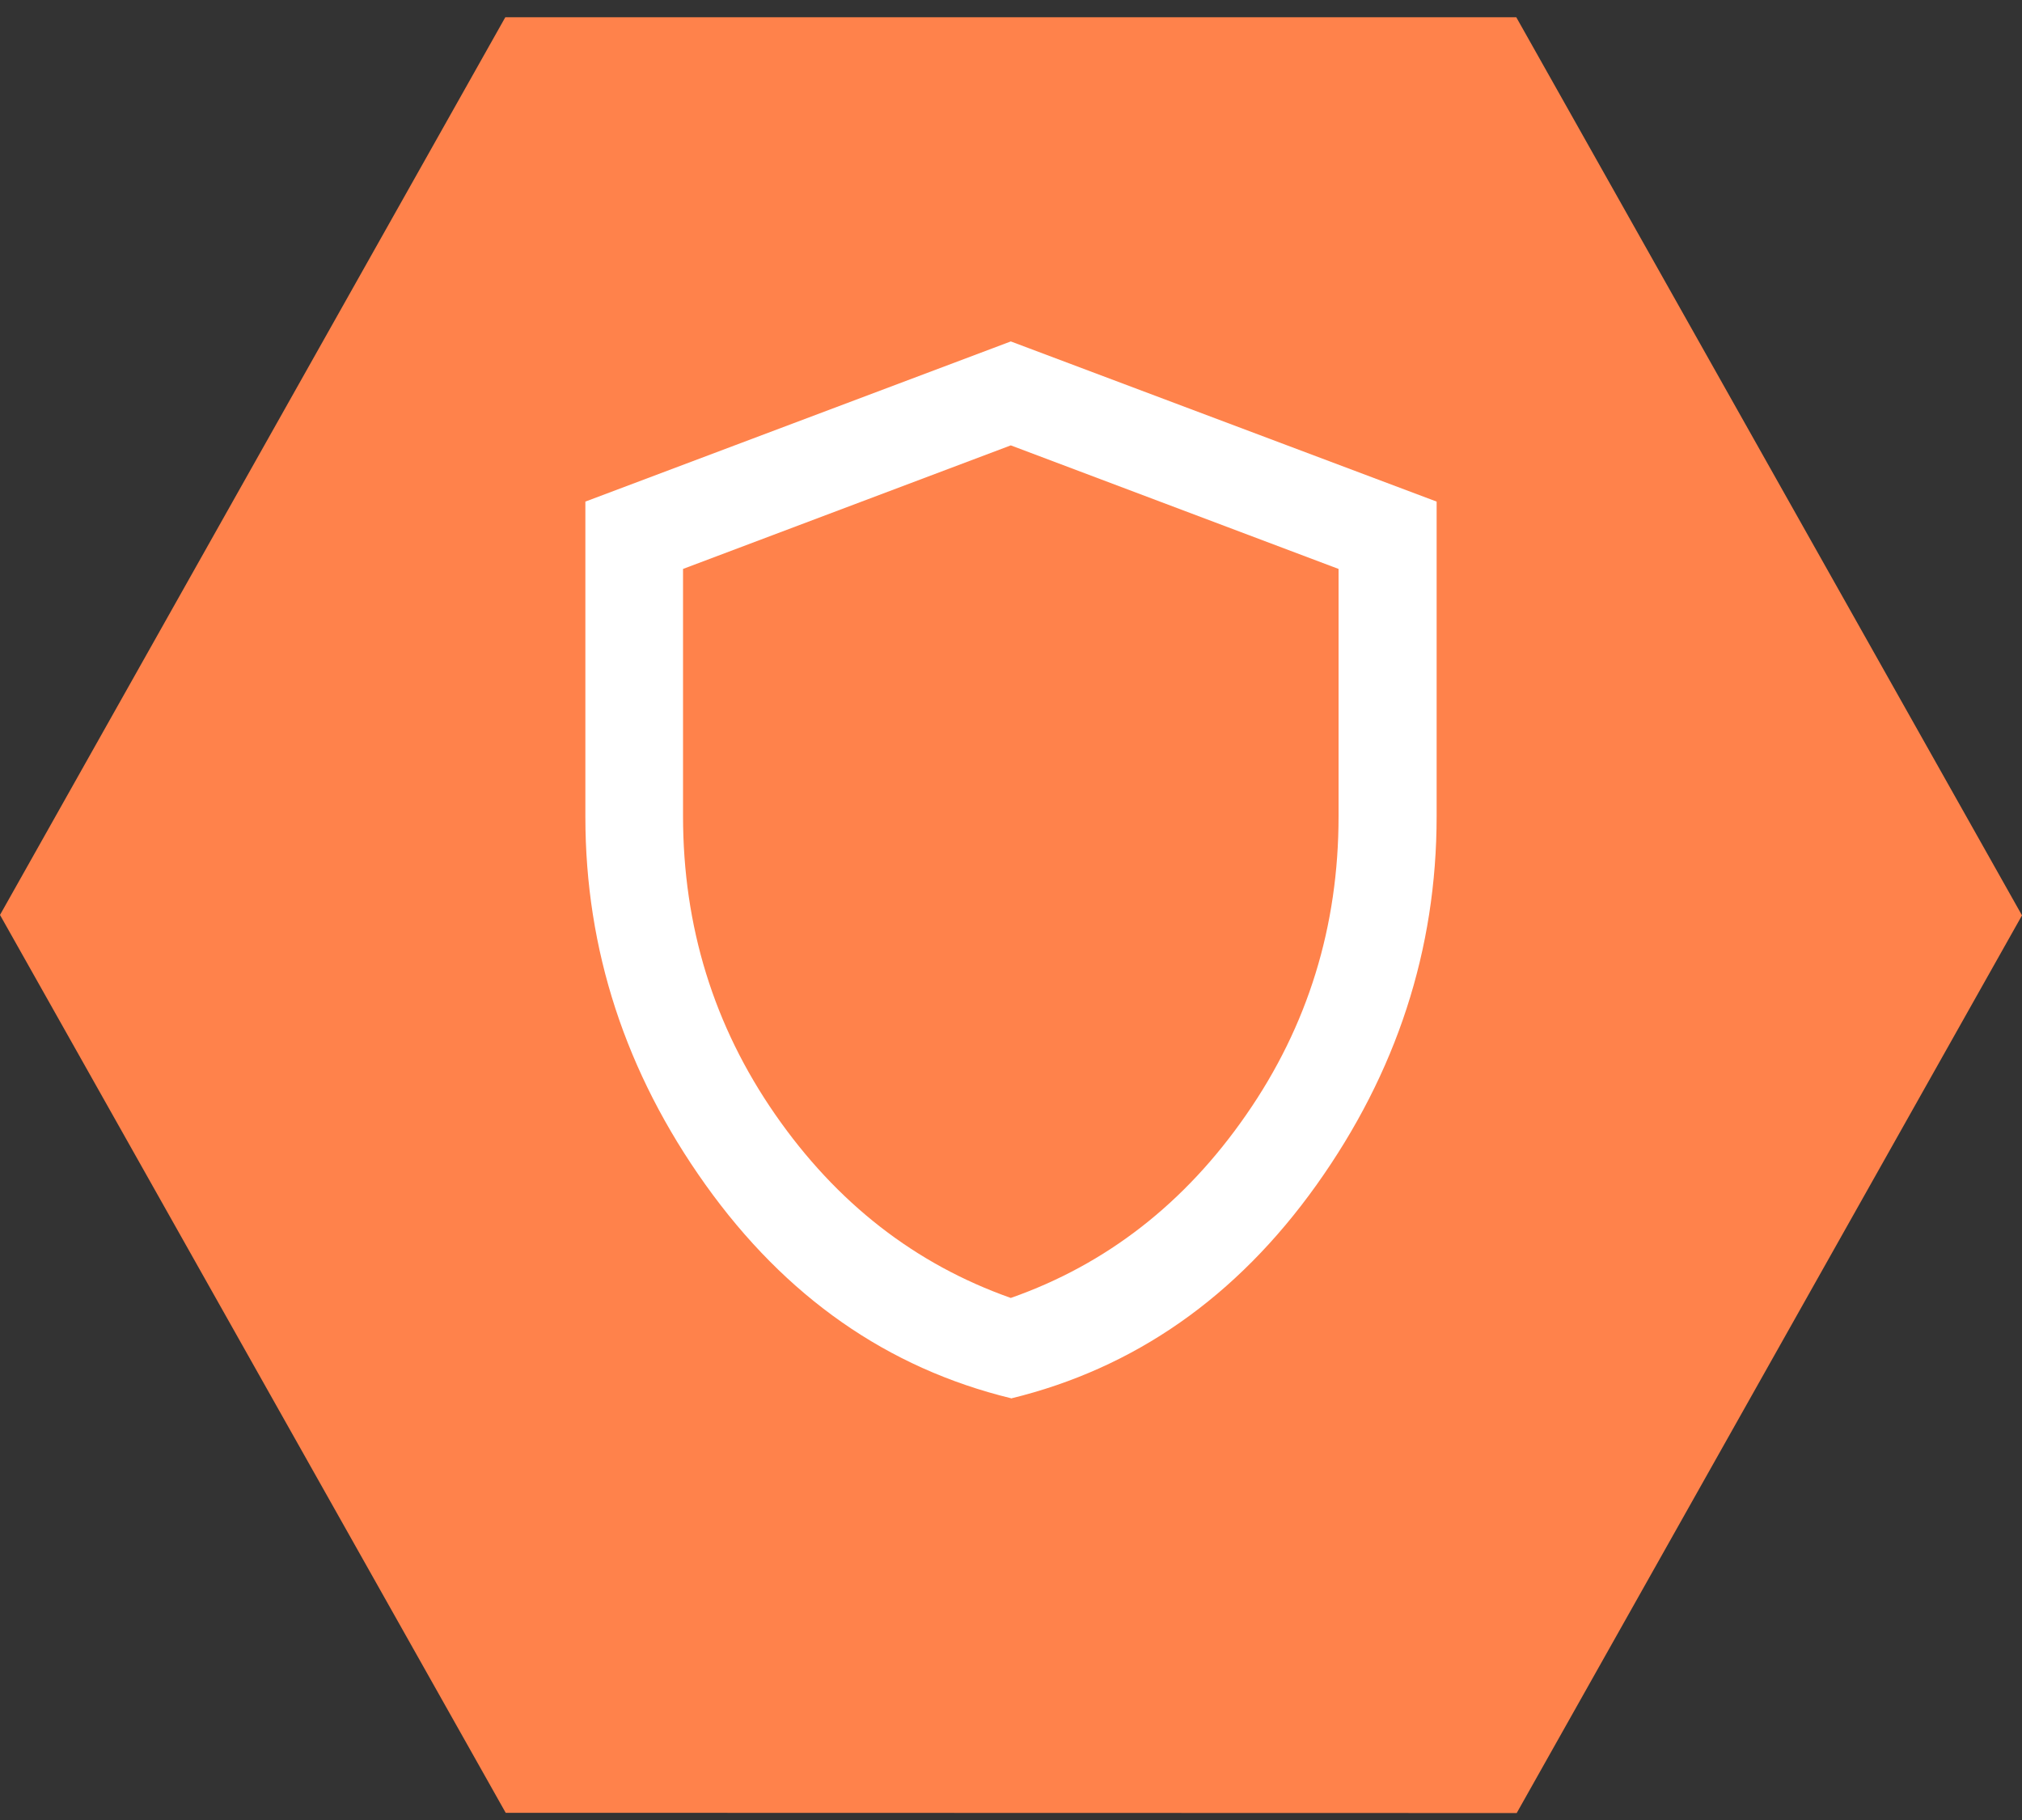
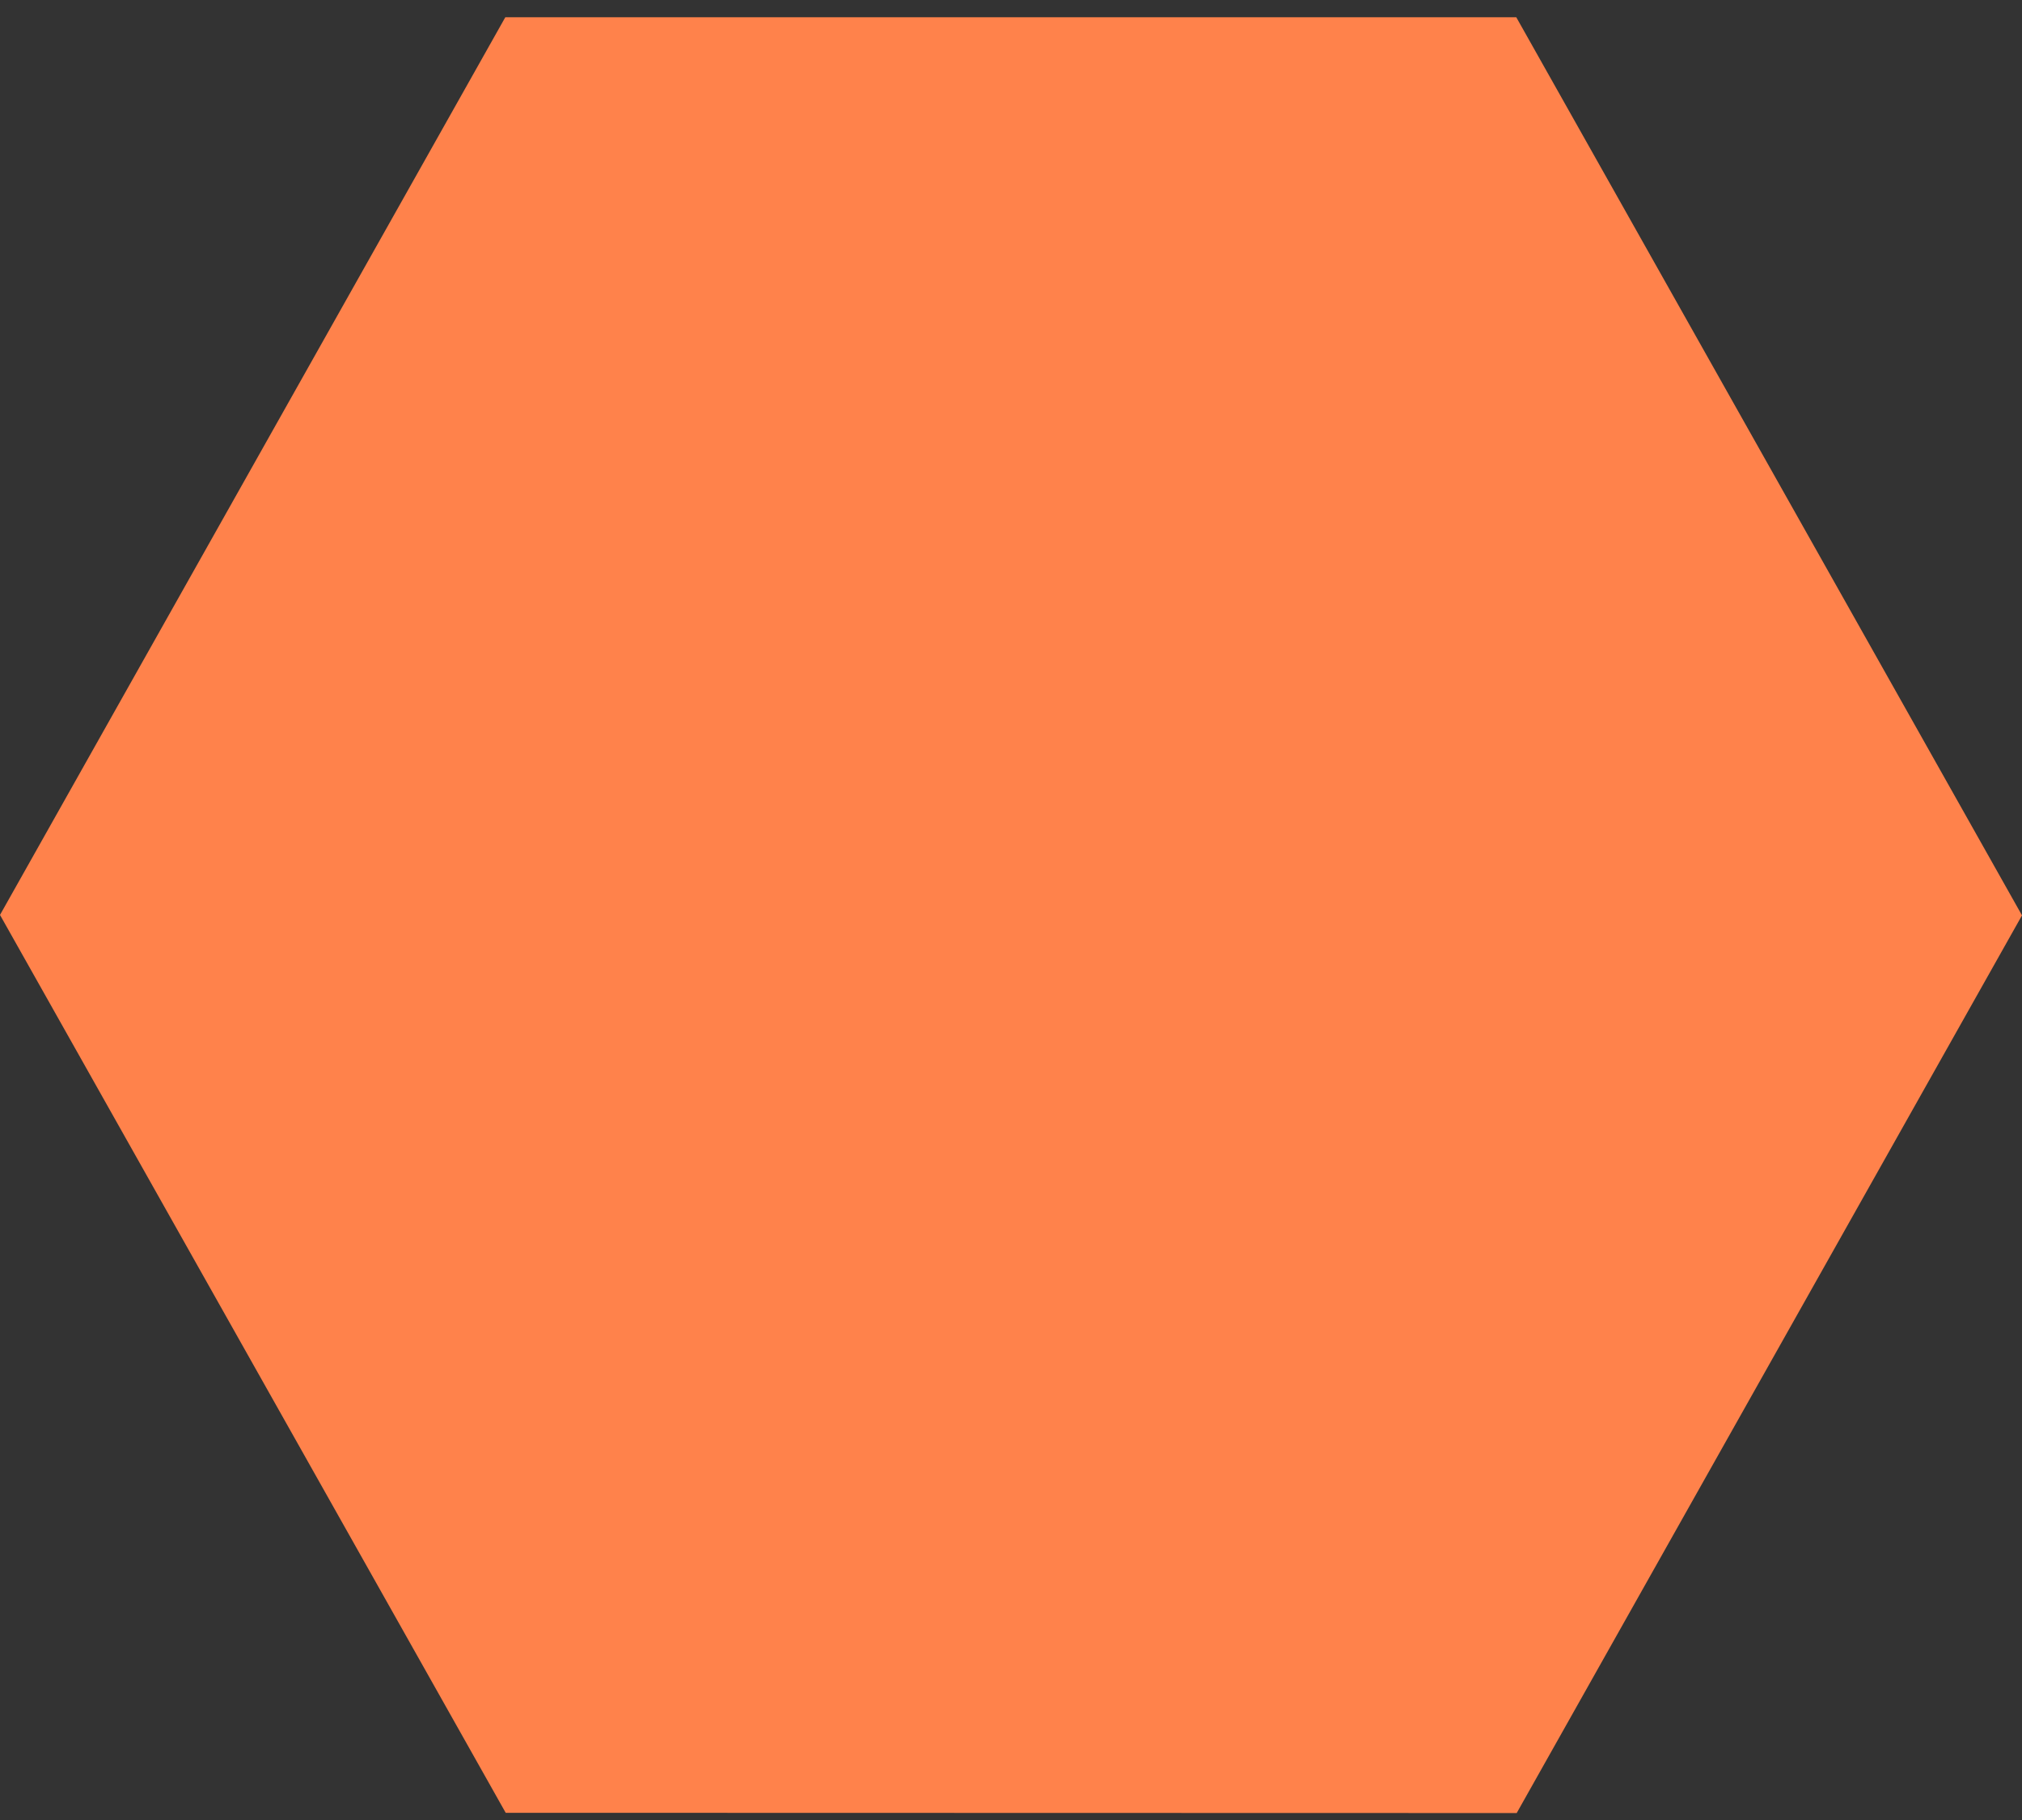
<svg xmlns="http://www.w3.org/2000/svg" width="50" height="45" viewBox="0 0 50 45" fill="none">
  <rect x="0" y="0" width="50" height="45" fill="#333333" stroke="none" />
  <g clip-path="url(#clip0_737_2142)">
    <path d="M12.495 0.427L0 22.622L12.505 44.822L37.505 44.828L50 22.633L37.495 0.427H12.495Z" fill="#FF824B" />
-     <path d="M25 34.572C21.945 33.827 19.425 32.067 17.445 29.292C15.465 26.517 14.475 23.482 14.475 20.197V12.402L24.995 8.442L35.525 12.402V20.182C35.525 23.482 34.535 26.517 32.555 29.297C30.575 32.072 28.055 33.832 25 34.577M24.995 32.092C27.36 31.262 29.305 29.747 30.82 27.557C32.34 25.367 33.1 22.907 33.1 20.182V14.067L24.995 11.012L16.89 14.067V20.177C16.89 22.907 17.65 25.367 19.17 27.557C20.69 29.747 22.63 31.257 24.995 32.092Z" fill="white" />
  </g>
  <defs>
    <clipPath id="clip0_737_2142">
      <rect width="50" height="44.4" fill="white" transform="translate(0 0.427)" />
    </clipPath>
  </defs>
</svg>